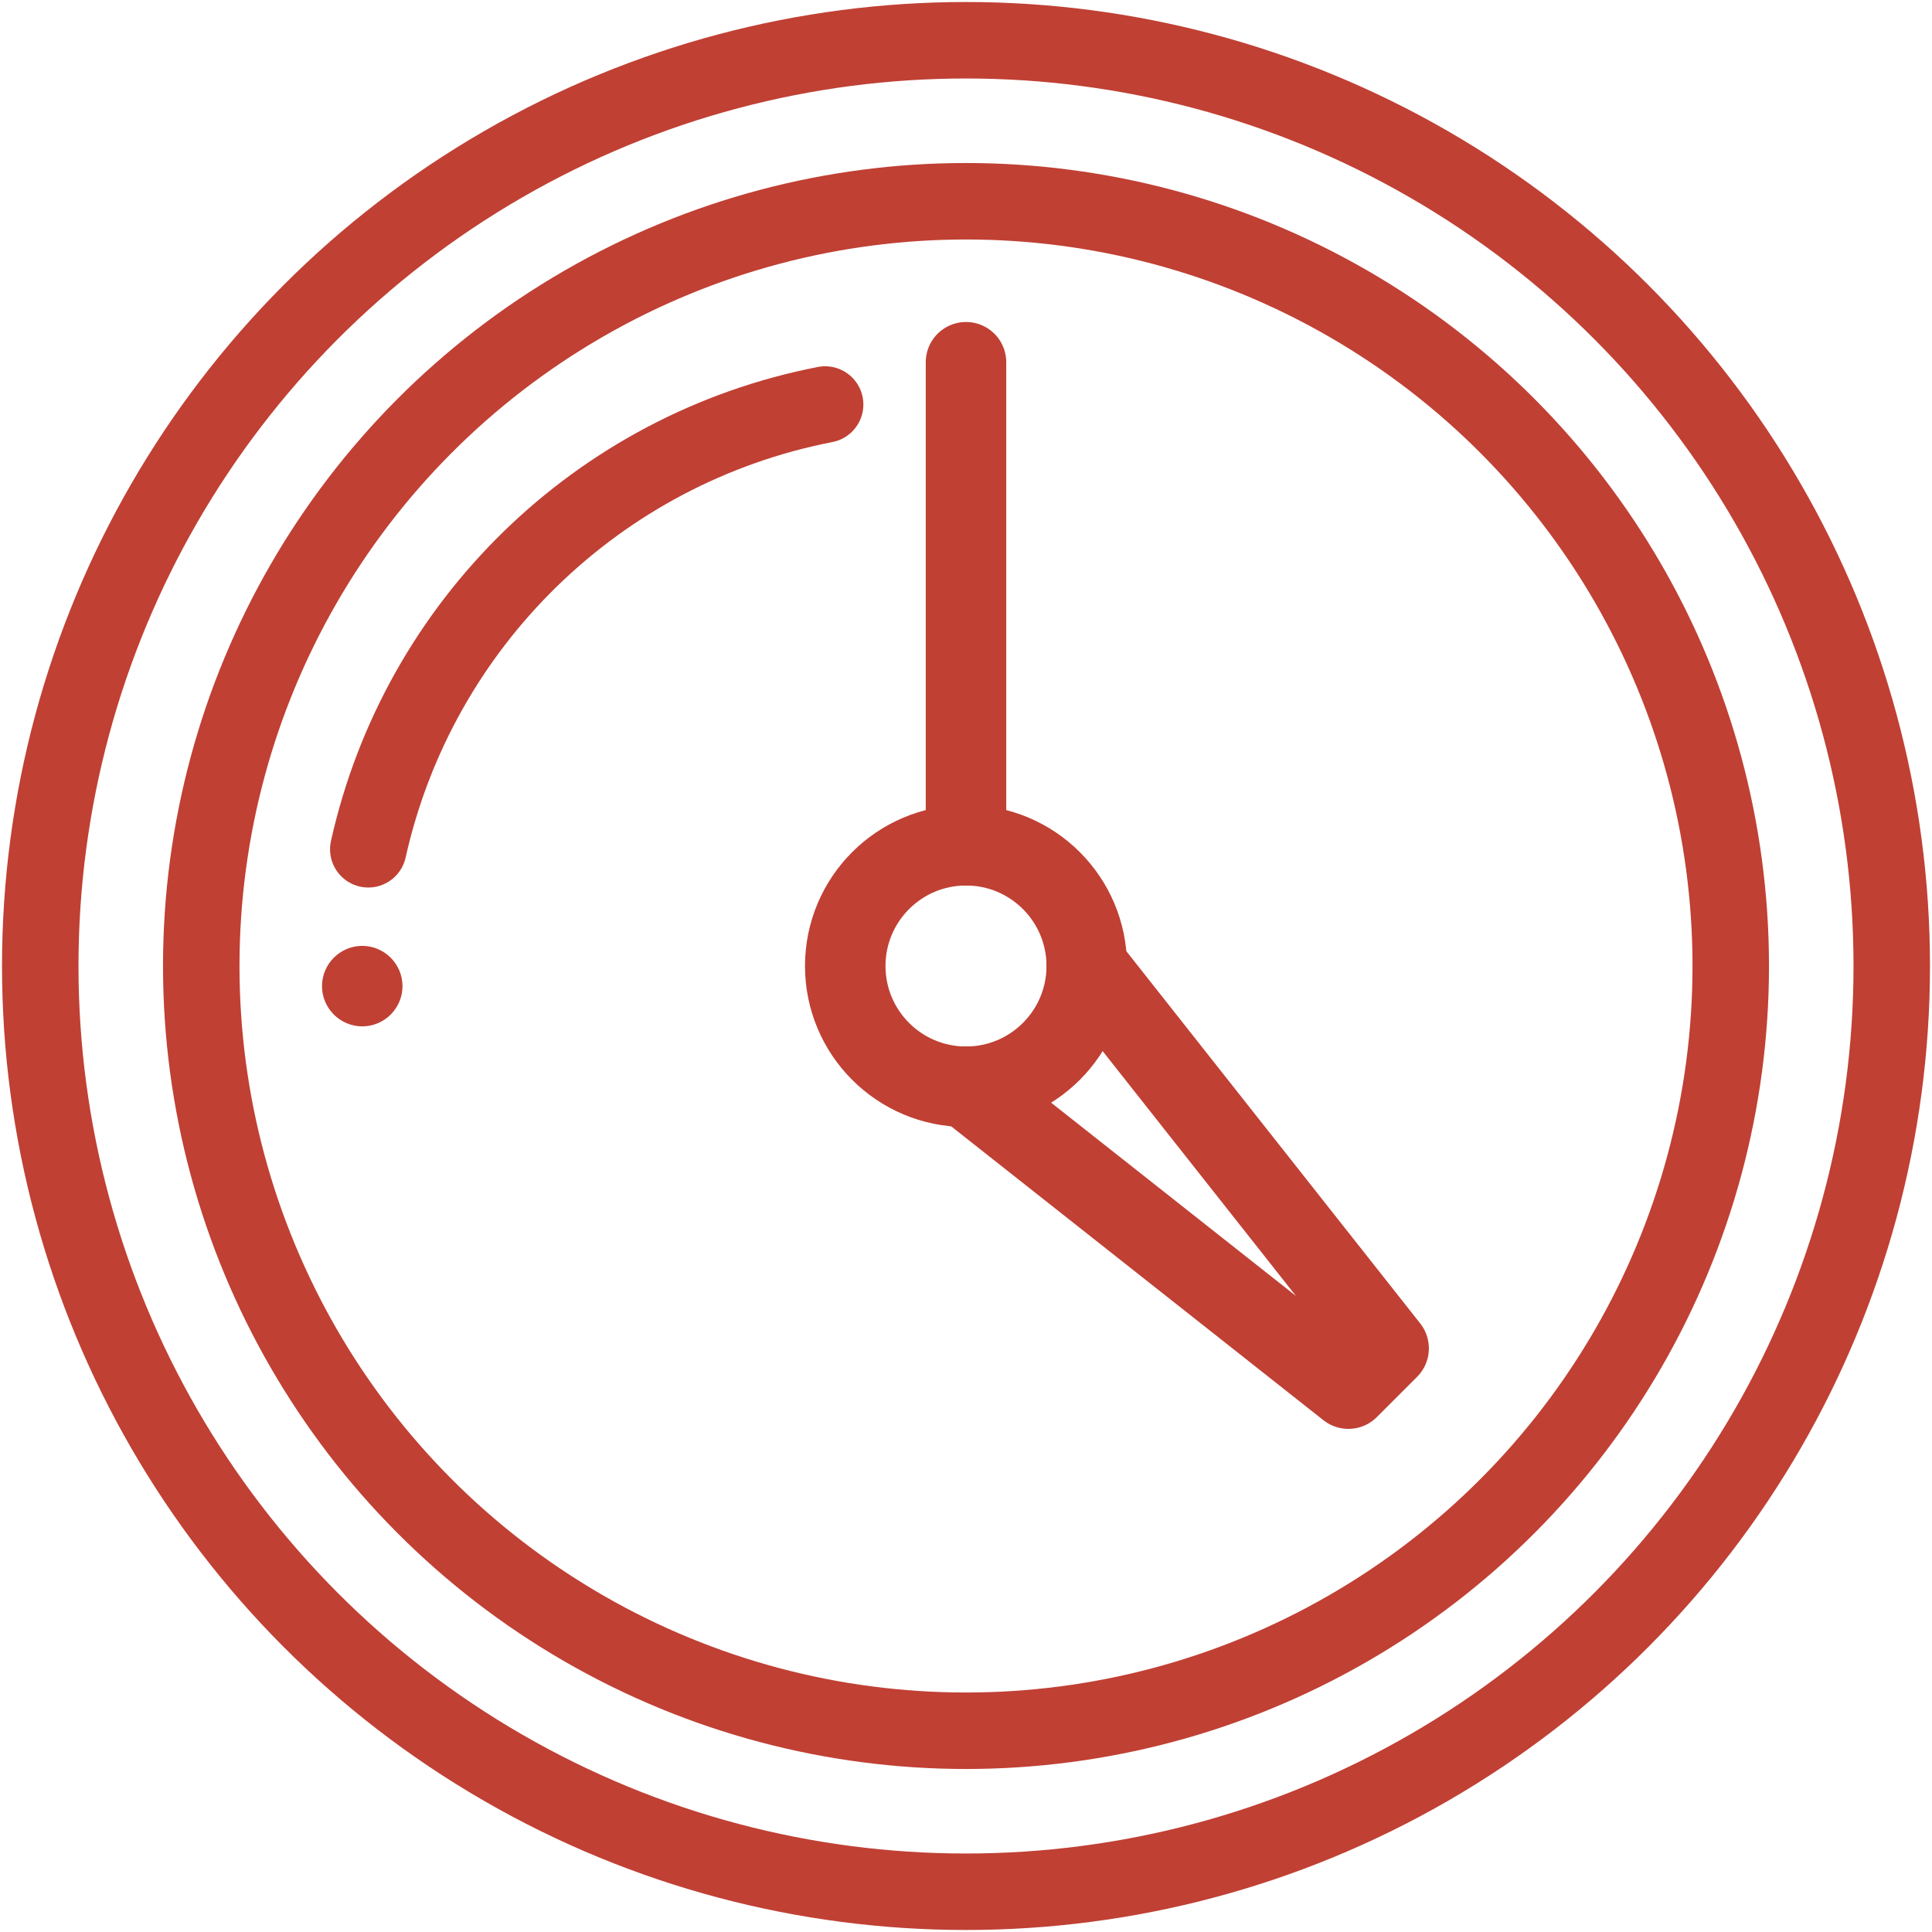
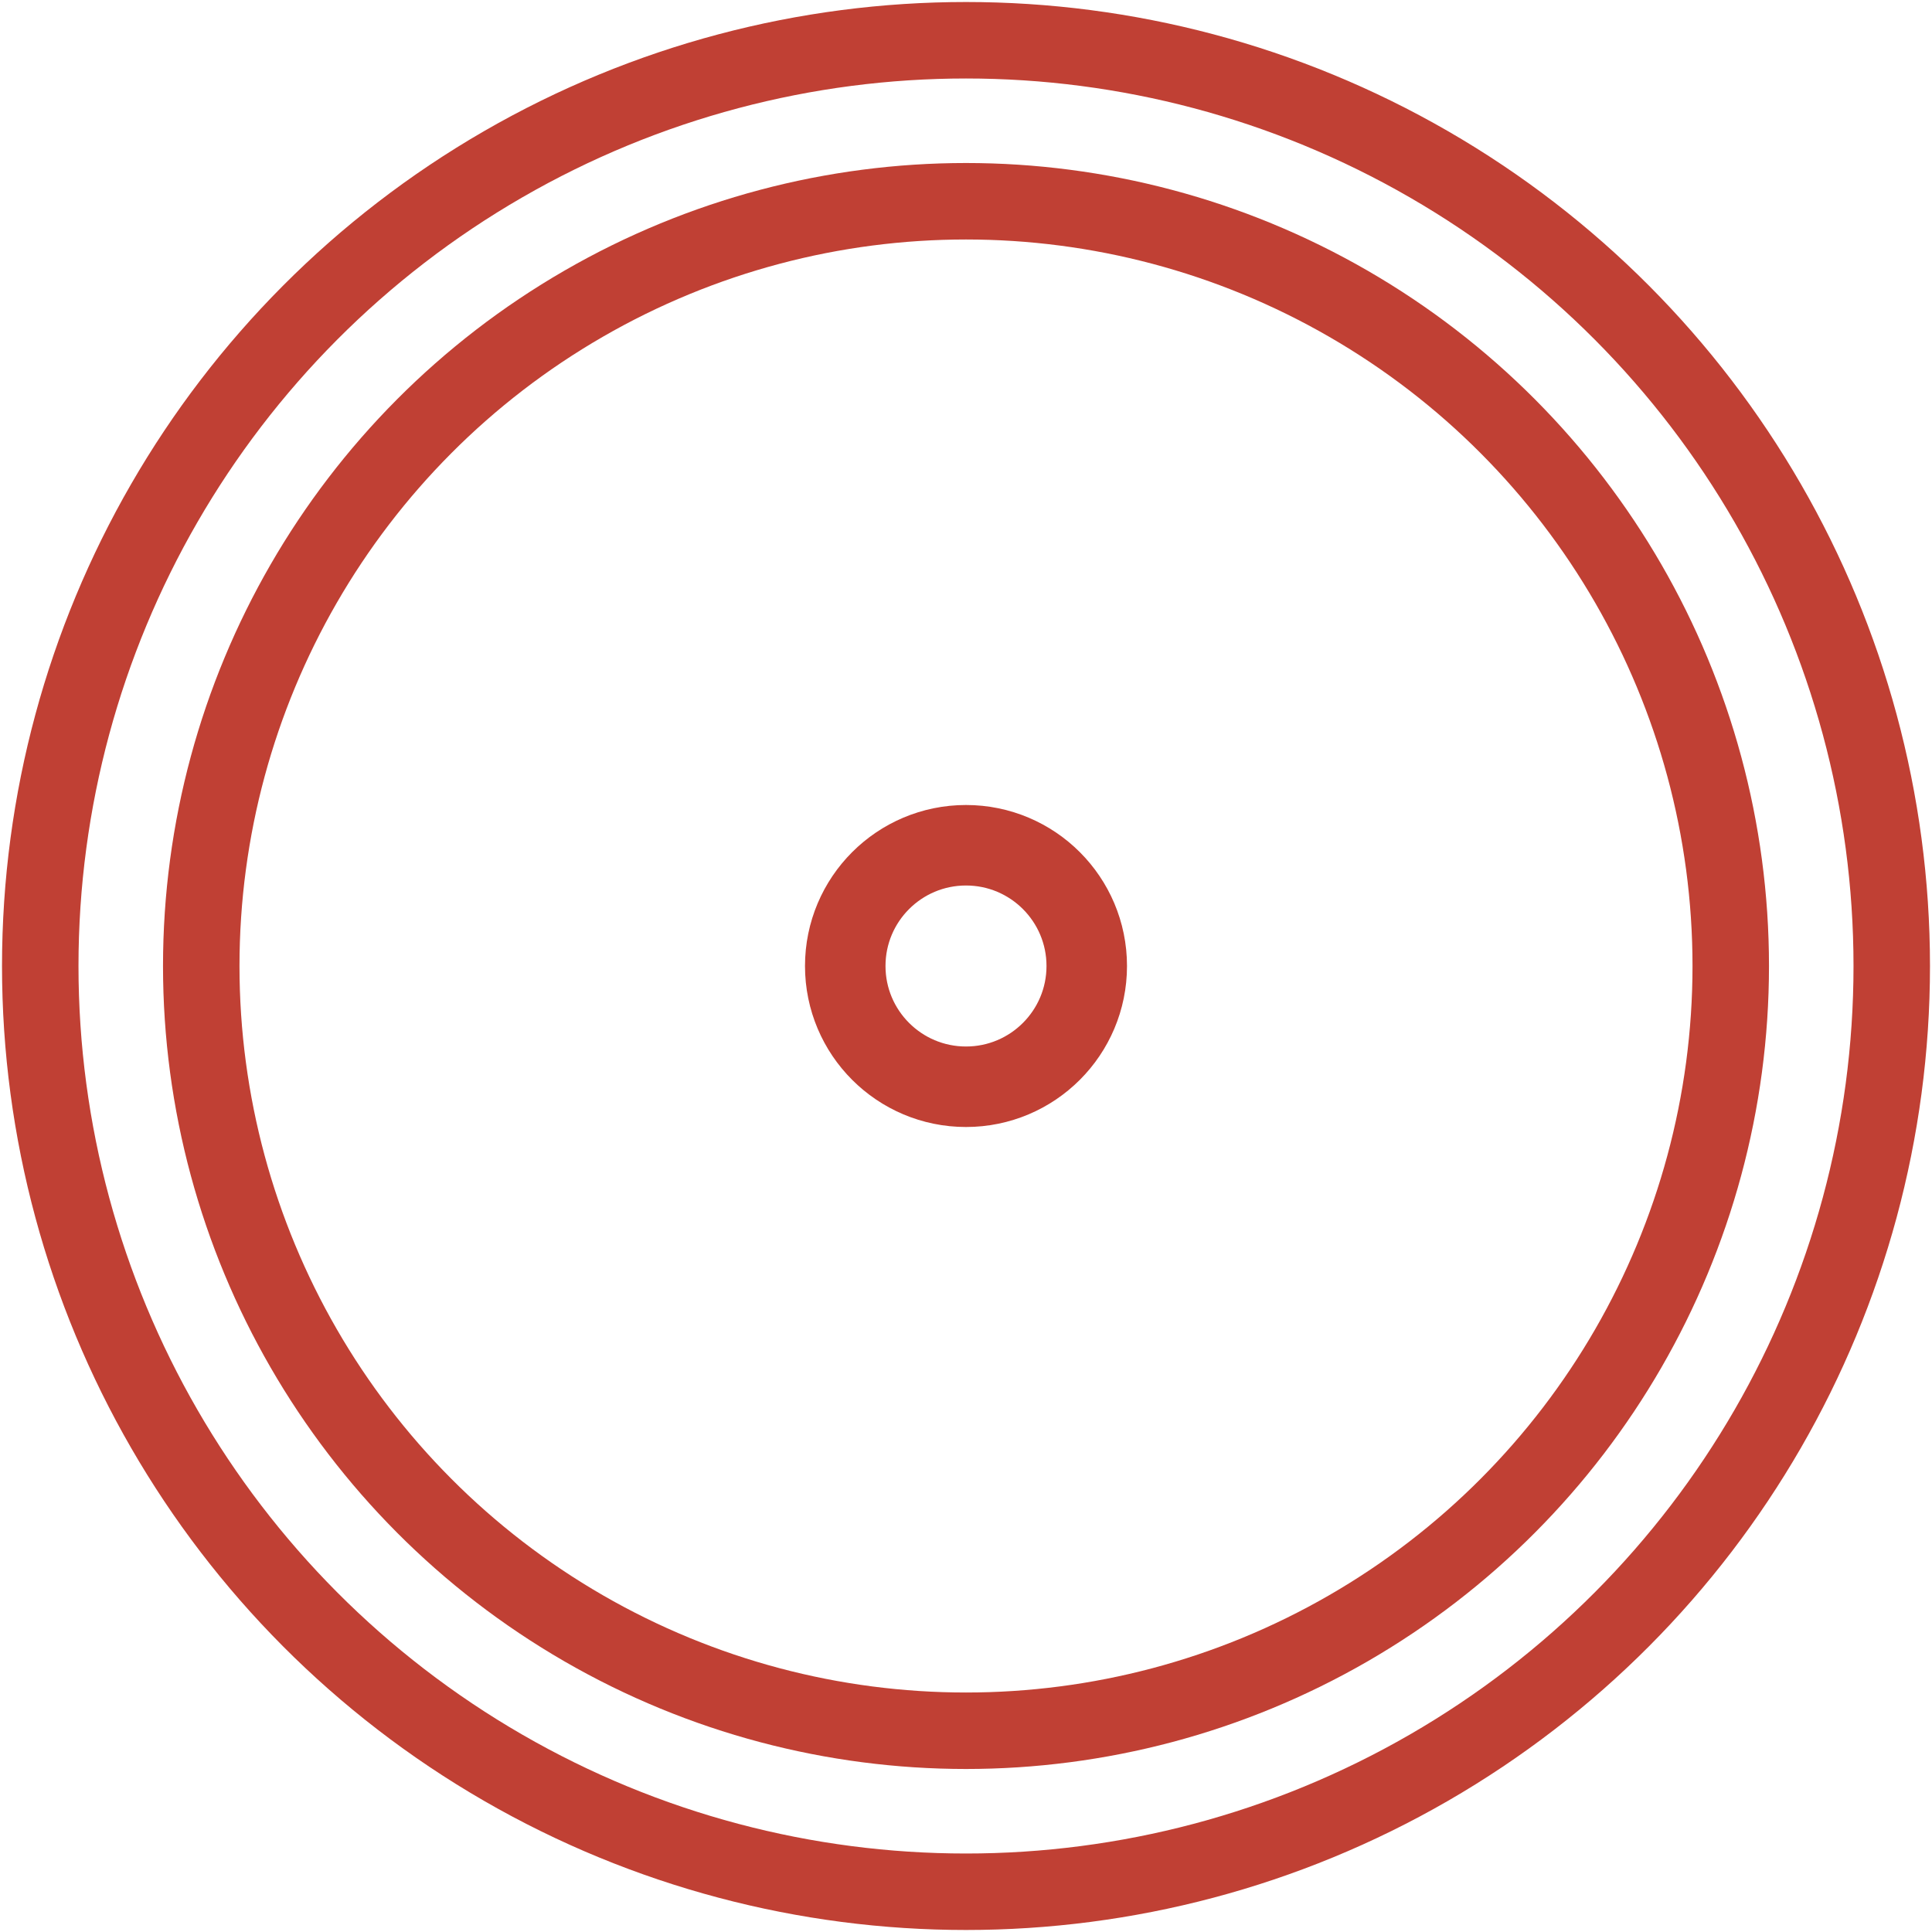
<svg xmlns="http://www.w3.org/2000/svg" enable-background="new 0 0 96 96" viewBox="0 0 96 96">
  <g fill="none" stroke="#c04034" stroke-linejoin="round">
    <circle cx="48" cy="48" r="6" stroke-width="4" />
    <circle cx="48" cy="48" r="46" stroke-width="3.8" />
    <circle cx="48" cy="48" r="38" stroke-width="3.8" />
-     <path d="m18.3 42.2c2.5-11.2 11.4-19.9 22.7-22.1" stroke-linecap="round" stroke-width="3.8" />
  </g>
-   <path d="m18 47c-1.1 0-2 .9-2 2s.9 2 2 2 2-.9 2-2-.9-2-2-2z" fill="#c04034" />
-   <path d="m48 18v24" fill="none" stroke="#c04034" stroke-linecap="round" stroke-linejoin="round" stroke-width="4" />
-   <path d="m48 54 19 15 2-2-15-19" fill="none" stroke="#c04034" stroke-linecap="round" stroke-linejoin="round" stroke-width="4" />
</svg>